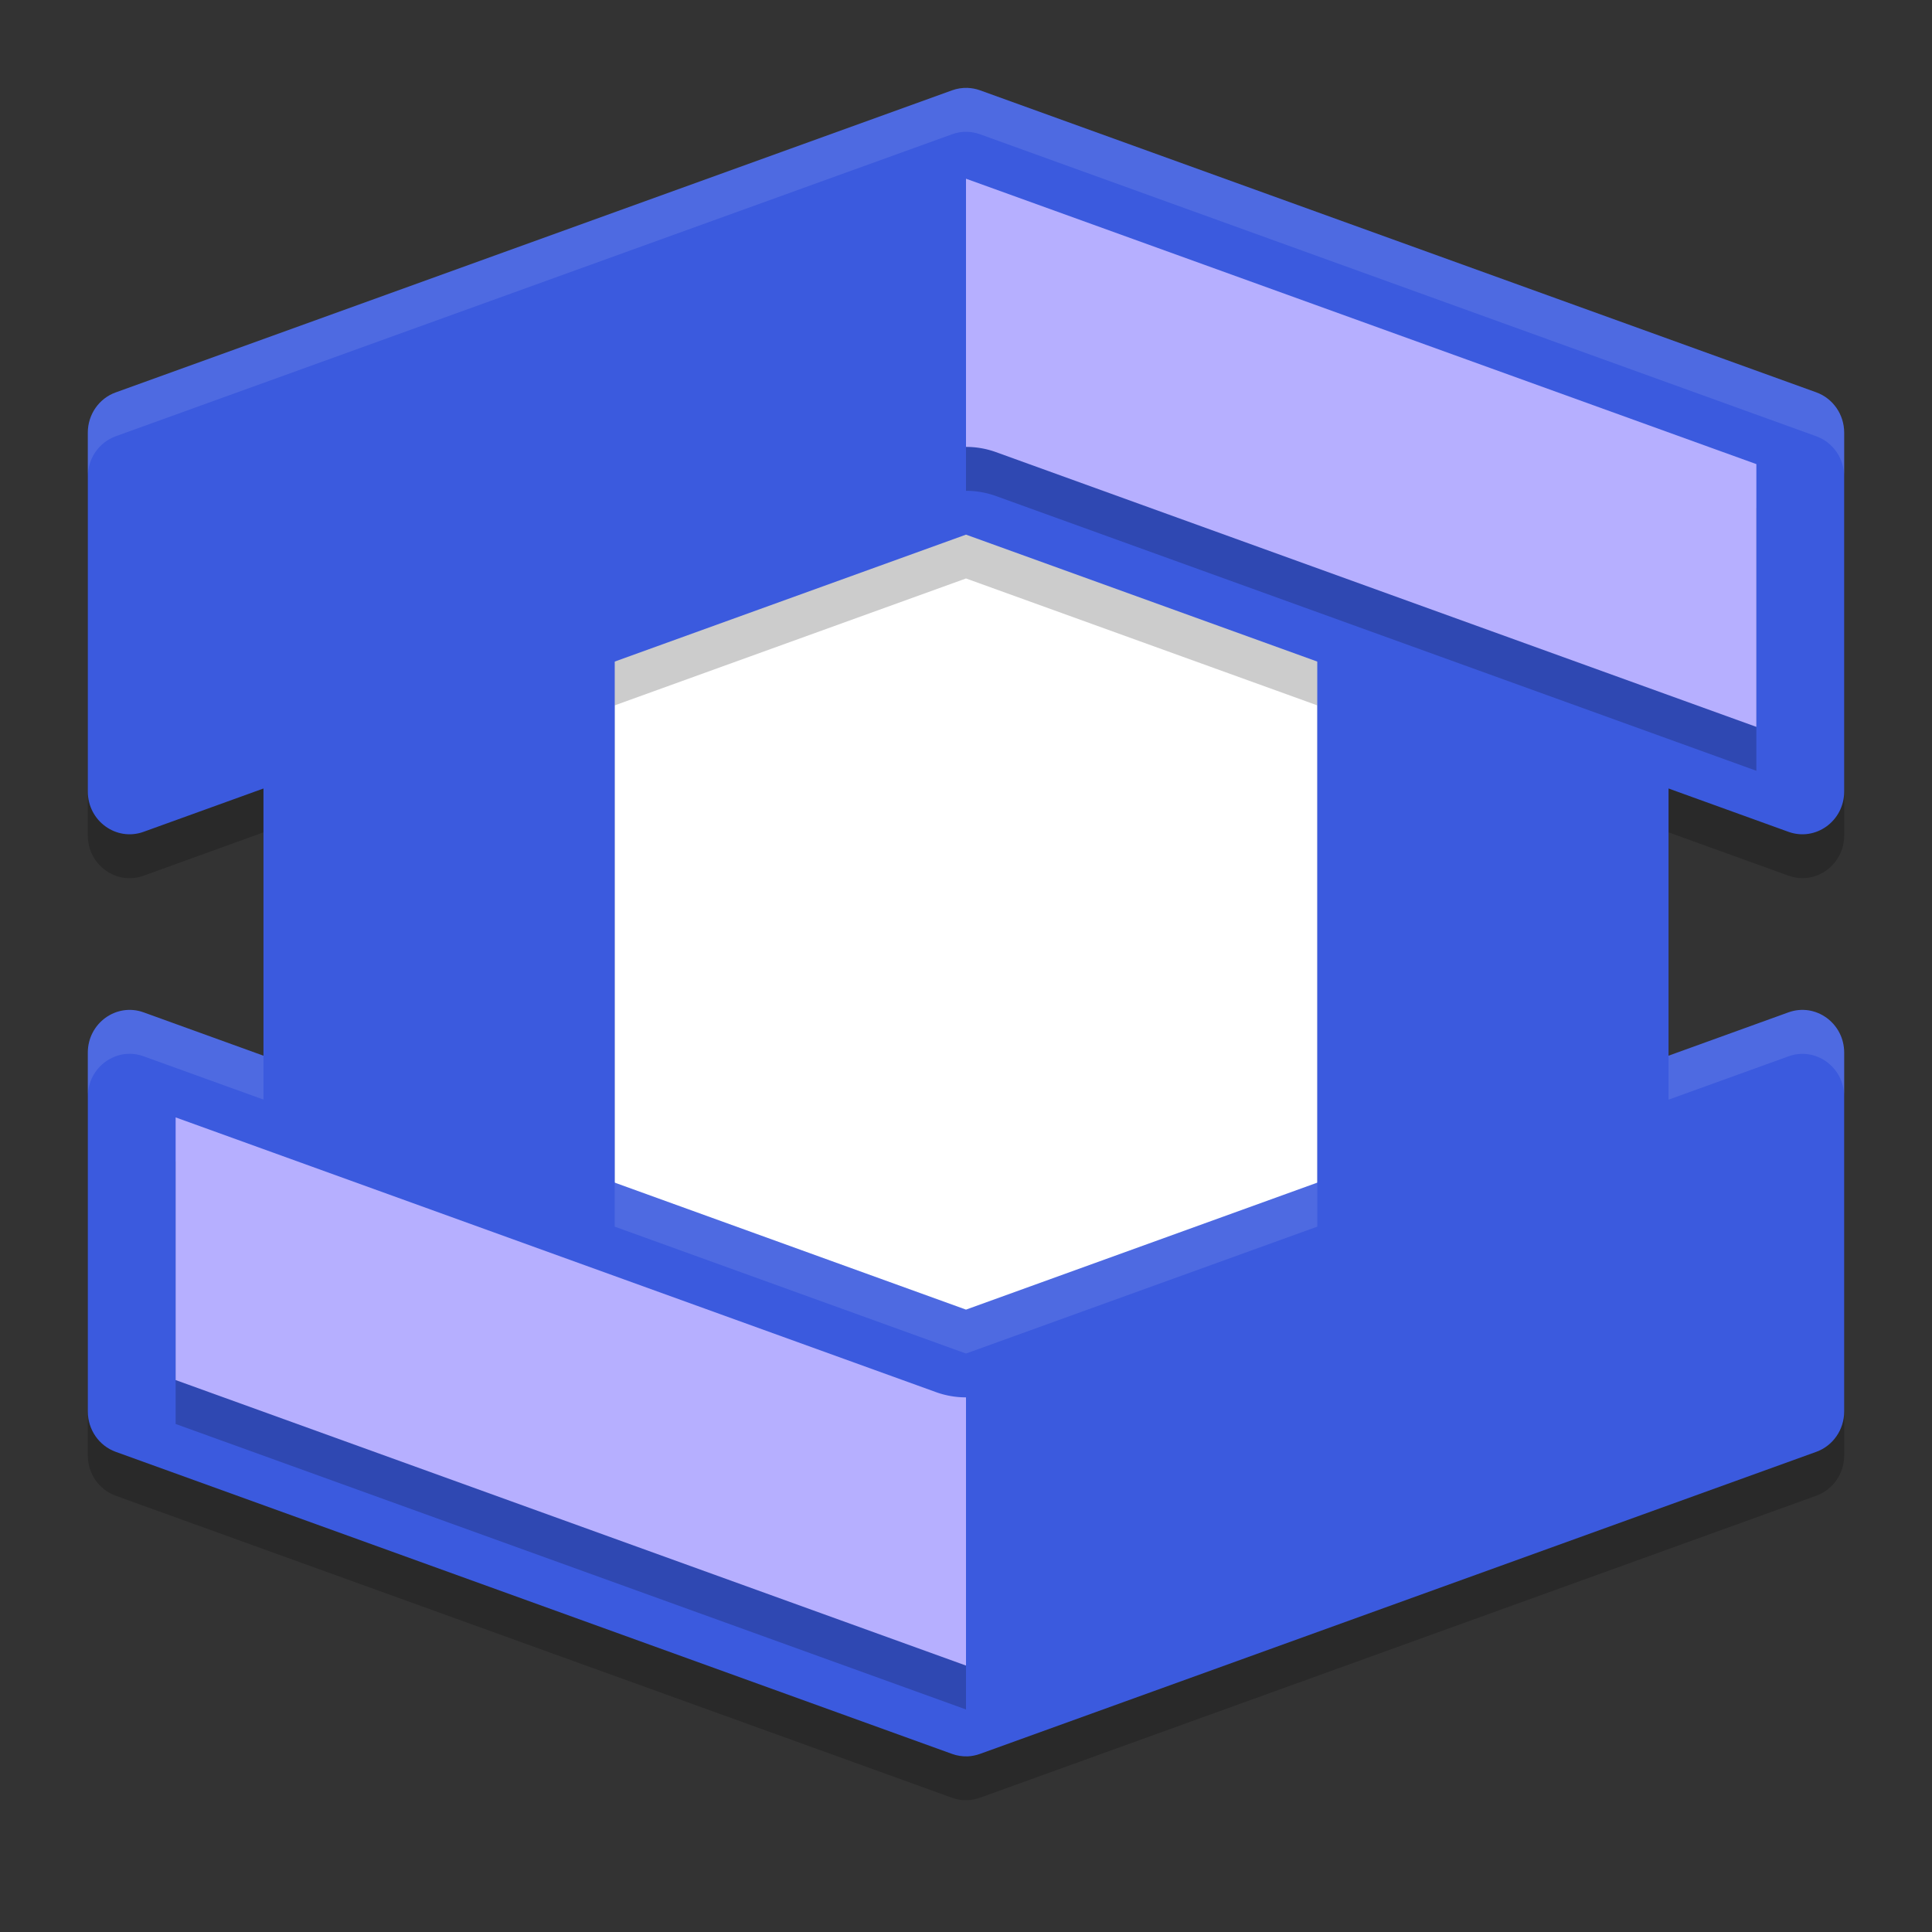
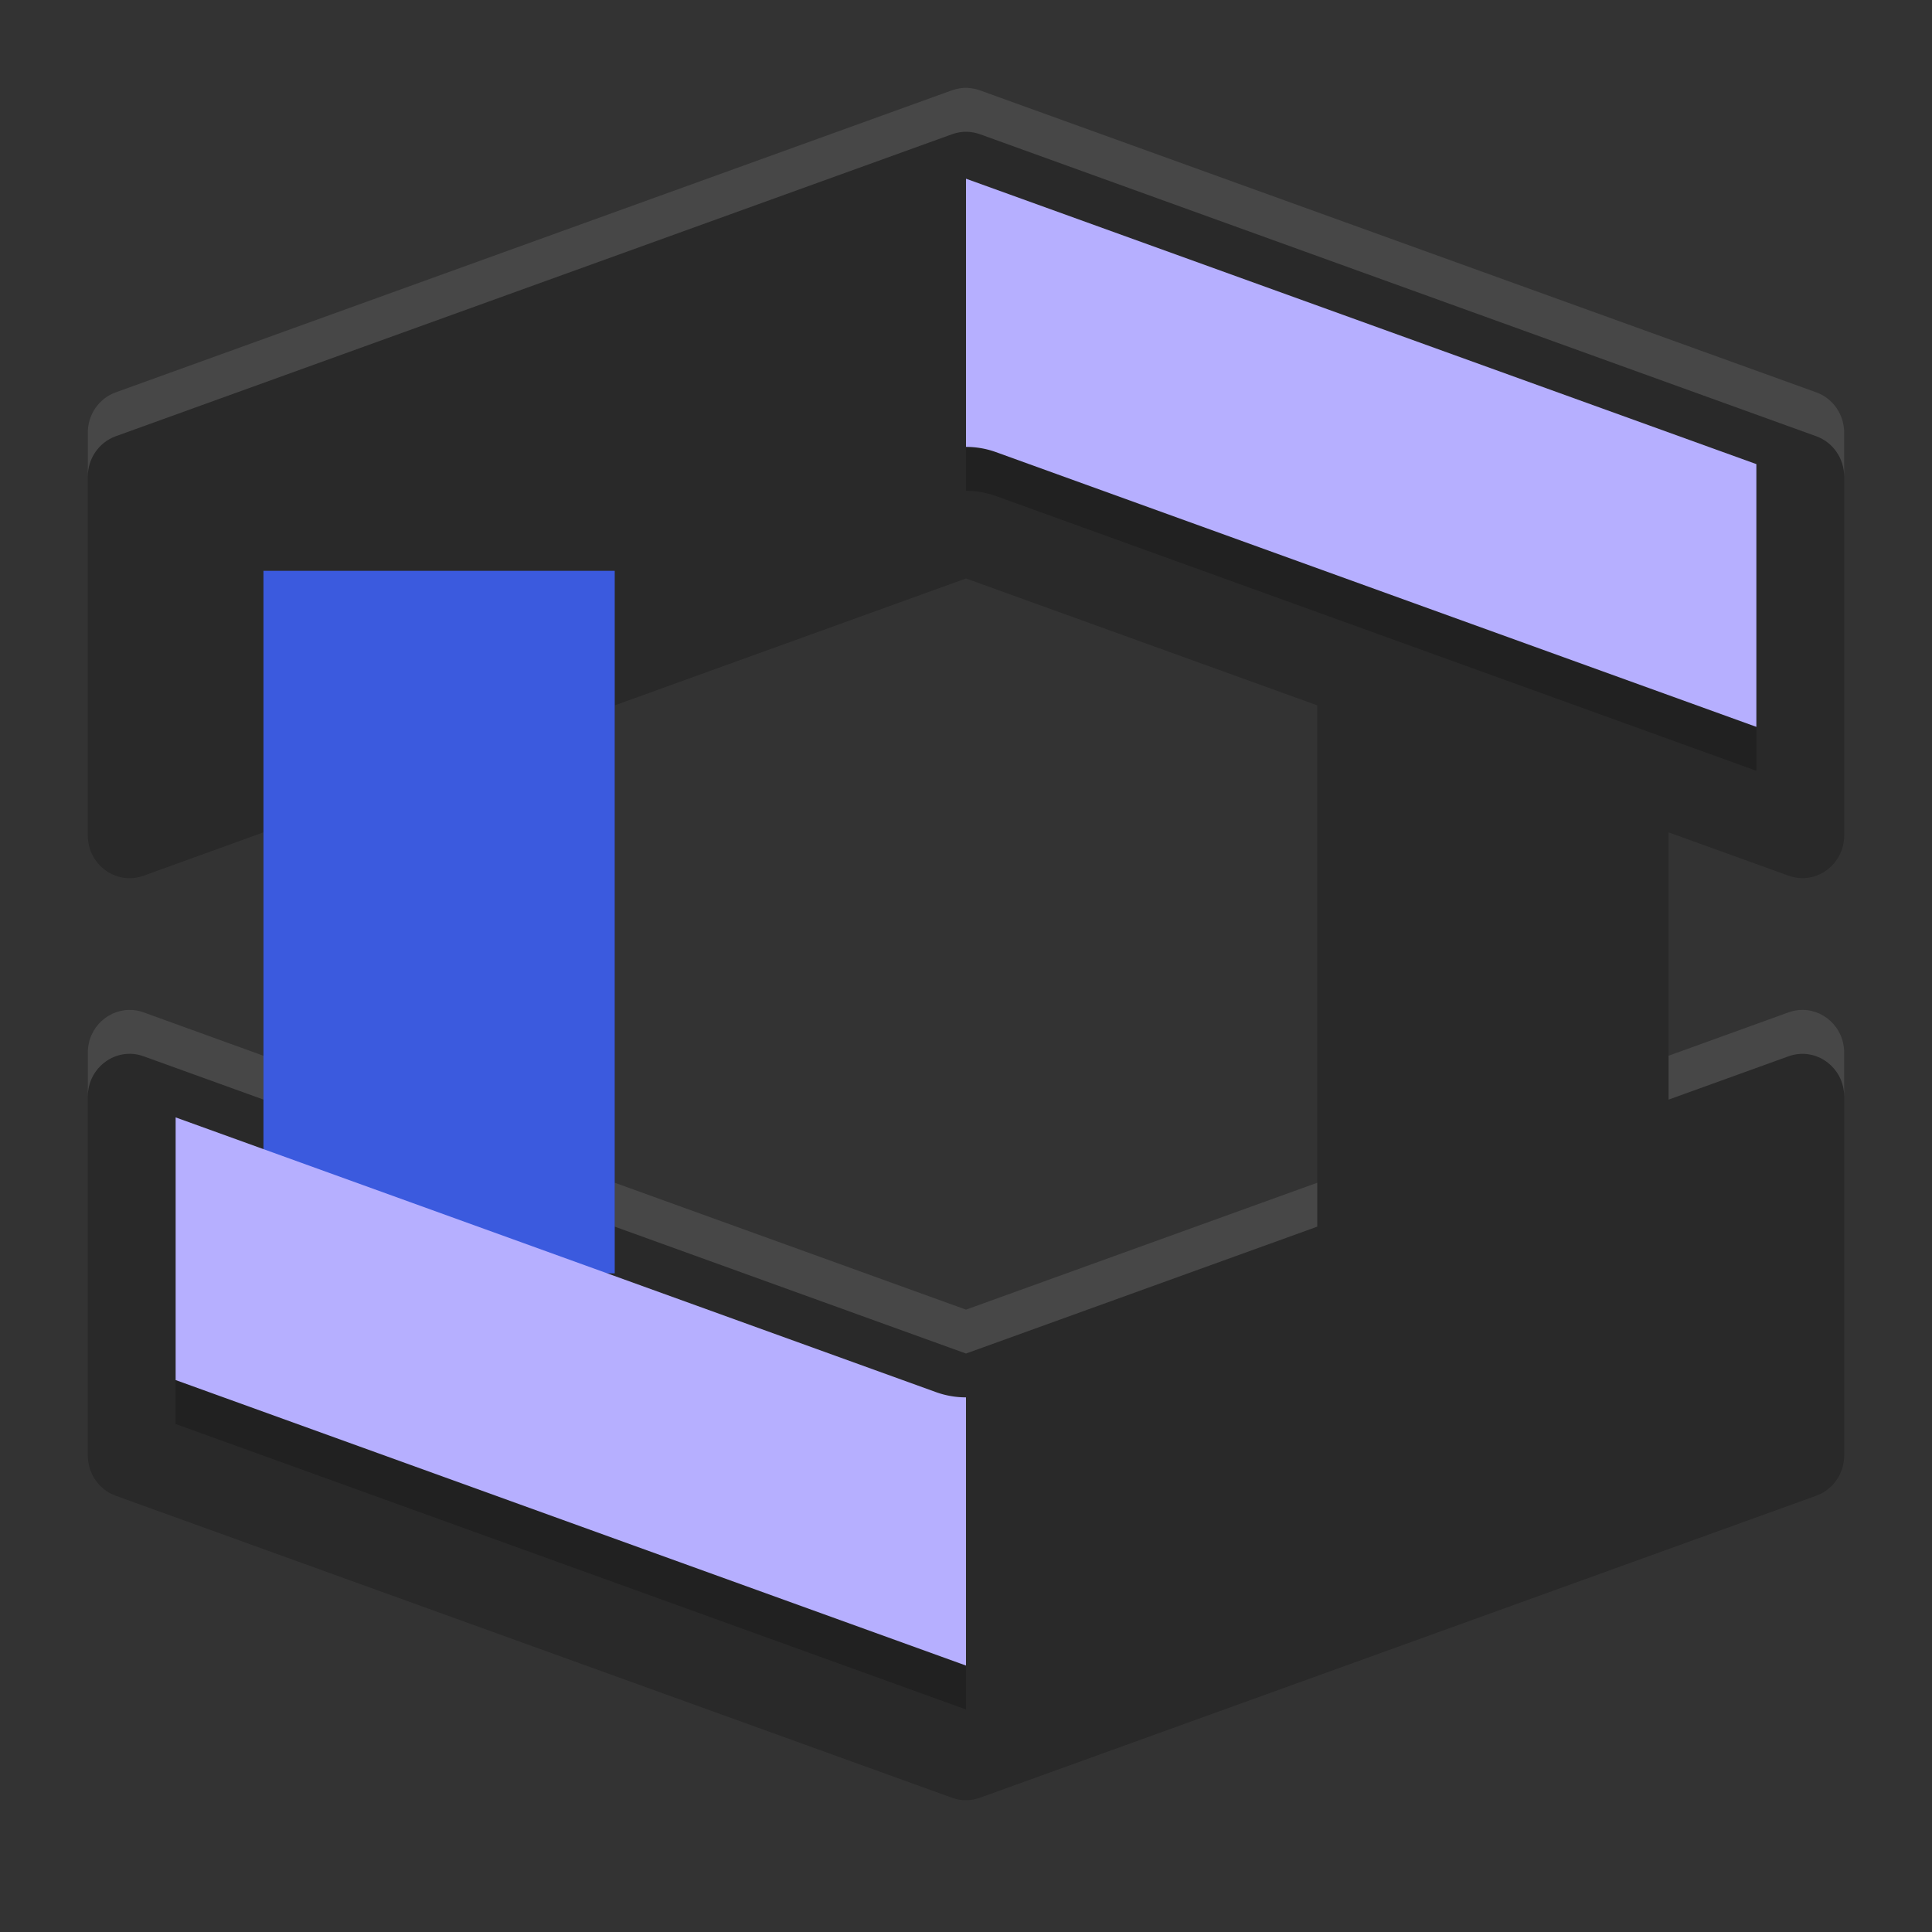
<svg xmlns="http://www.w3.org/2000/svg" width="22" height="22" version="1">
  <rect width="100%" height="100%" fill="#333333" stroke="none" />
-   <rect style="fill:#ffffff" width="11" height="11" x="5.5" y="5" />
  <path style="opacity:0.2" d="m 11.019,1.5 c -0.06,-0.002 -0.121,0.008 -0.178,0.028 L 1.317,4.968 c -0.19,0.069 -0.318,0.253 -0.317,0.459 v 4.086 c -2.1018e-4,0.336 0.325,0.571 0.635,0.459 L 3,9.478 V 12.521 L 1.635,12.028 c -0.31,-0.112 -0.635,0.123 -0.635,0.459 v 4.086 c -1.4328e-4,0.206 0.127,0.39 0.317,0.459 l 9.523,3.439 c 0.057,0.021 0.117,0.031 0.178,0.028 0.048,-0.002 0.095,-0.012 0.141,-0.028 l 9.523,-3.439 C 20.873,16.963 21,16.779 21,16.573 v -4.086 c 2.1e-4,-0.336 -0.325,-0.571 -0.635,-0.459 L 19,12.521 V 9.478 l 1.365,0.493 C 20.675,10.084 21,9.848 21,9.513 V 5.427 C 21,5.221 20.873,5.037 20.683,4.968 L 11.159,1.528 c -0.045,-0.016 -0.093,-0.026 -0.141,-0.028 z M 11,6.587 15,8.032 V 13.968 L 11,15.413 7,13.968 V 8.032 Z" />
-   <path style="fill:#3b5ade" d="m 11.019,1.001 c -0.06,-0.002 -0.121,0.007 -0.178,0.028 L 1.317,4.469 C 1.127,4.537 1,4.721 1,4.927 v 4.086 c -2.1018e-4,0.336 0.325,0.571 0.635,0.459 L 11,6.088 20.365,9.472 c 0.31,0.112 0.635,-0.123 0.635,-0.459 V 4.927 c 1.44e-4,-0.206 -0.127,-0.39 -0.317,-0.459 L 11.159,1.028 C 11.114,1.012 11.066,1.003 11.019,1.001 Z" />
  <rect style="fill:#3b5ade" width="4" height="8" x="3" y="6.5" />
-   <path style="fill:#3b5ade" d="m 11.019,20 c -0.06,0.002 -0.121,-0.007 -0.178,-0.028 L 1.317,16.532 C 1.127,16.463 1,16.279 1,16.073 V 11.987 C 1,11.651 1.325,11.416 1.635,11.528 L 11,14.913 20.365,11.528 c 0.31,-0.112 0.635,0.123 0.635,0.459 v 4.086 c 1.44e-4,0.206 -0.127,0.39 -0.317,0.459 l -9.524,3.44 c -0.045,0.016 -0.093,0.026 -0.14,0.028 z" />
-   <rect style="fill:#3b5ade" width="4" height="8" x="15" y="6.5" />
  <path style="opacity:0.2" d="m 2,13.224 v 2.991 L 11,19.466 v -3.054 a 1,1 0 0 1 -0.34,-0.059 z" />
  <path style="fill:#b6afff" d="M 2,12.724 V 15.715 L 11,18.966 v -3.054 a 1,1 0 0 1 -0.34,-0.059 z" />
  <path style="opacity:0.2" d="m 11,2.535 v 3.054 a 1,1 0 0 1 0.34,0.059 L 20,8.777 V 5.786 Z" />
-   <path style="fill:#b6afff" d="m 11,2.035 v 3.054 a 1,1 0 0 1 0.34,0.059 L 20,8.277 V 5.285 Z" />
+   <path style="fill:#b6afff" d="m 11,2.035 v 3.054 a 1,1 0 0 1 0.34,0.059 L 20,8.277 V 5.285 " />
  <path style="opacity:0.1;fill:#ffffff" d="m 11.019,1 c -0.06,-0.002 -0.121,0.008 -0.178,0.028 L 1.317,4.468 c -0.19,0.069 -0.318,0.253 -0.317,0.459 v 0.5 C 1,5.221 1.127,5.037 1.317,4.968 L 10.841,1.529 c 0.057,-0.021 0.117,-0.031 0.178,-0.028 0.048,0.002 0.095,0.012 0.141,0.028 l 9.523,3.439 C 20.873,5.037 21,5.221 21,5.427 V 4.927 C 21,4.721 20.873,4.537 20.683,4.468 L 11.159,1.029 c -0.045,-0.016 -0.093,-0.026 -0.141,-0.028 z M 1.519,11.502 c -0.27,-0.025 -0.519,0.191 -0.519,0.485 v 0.5 C 1,12.152 1.325,11.916 1.635,12.028 l 1.365,0.493 V 12.022 L 1.635,11.528 c -0.039,-0.014 -0.078,-0.023 -0.116,-0.026 z m 18.963,0 c -0.039,0.004 -0.077,0.012 -0.116,0.026 L 19,12.022 v 0.5 l 1.365,-0.493 C 20.675,11.916 21,12.152 21,12.487 v -0.5 c 1.83e-4,-0.294 -0.249,-0.511 -0.519,-0.485 z M 7,13.468 v 0.5 l 4,1.445 4,-1.445 V 13.468 l -4,1.445 z" />
</svg>